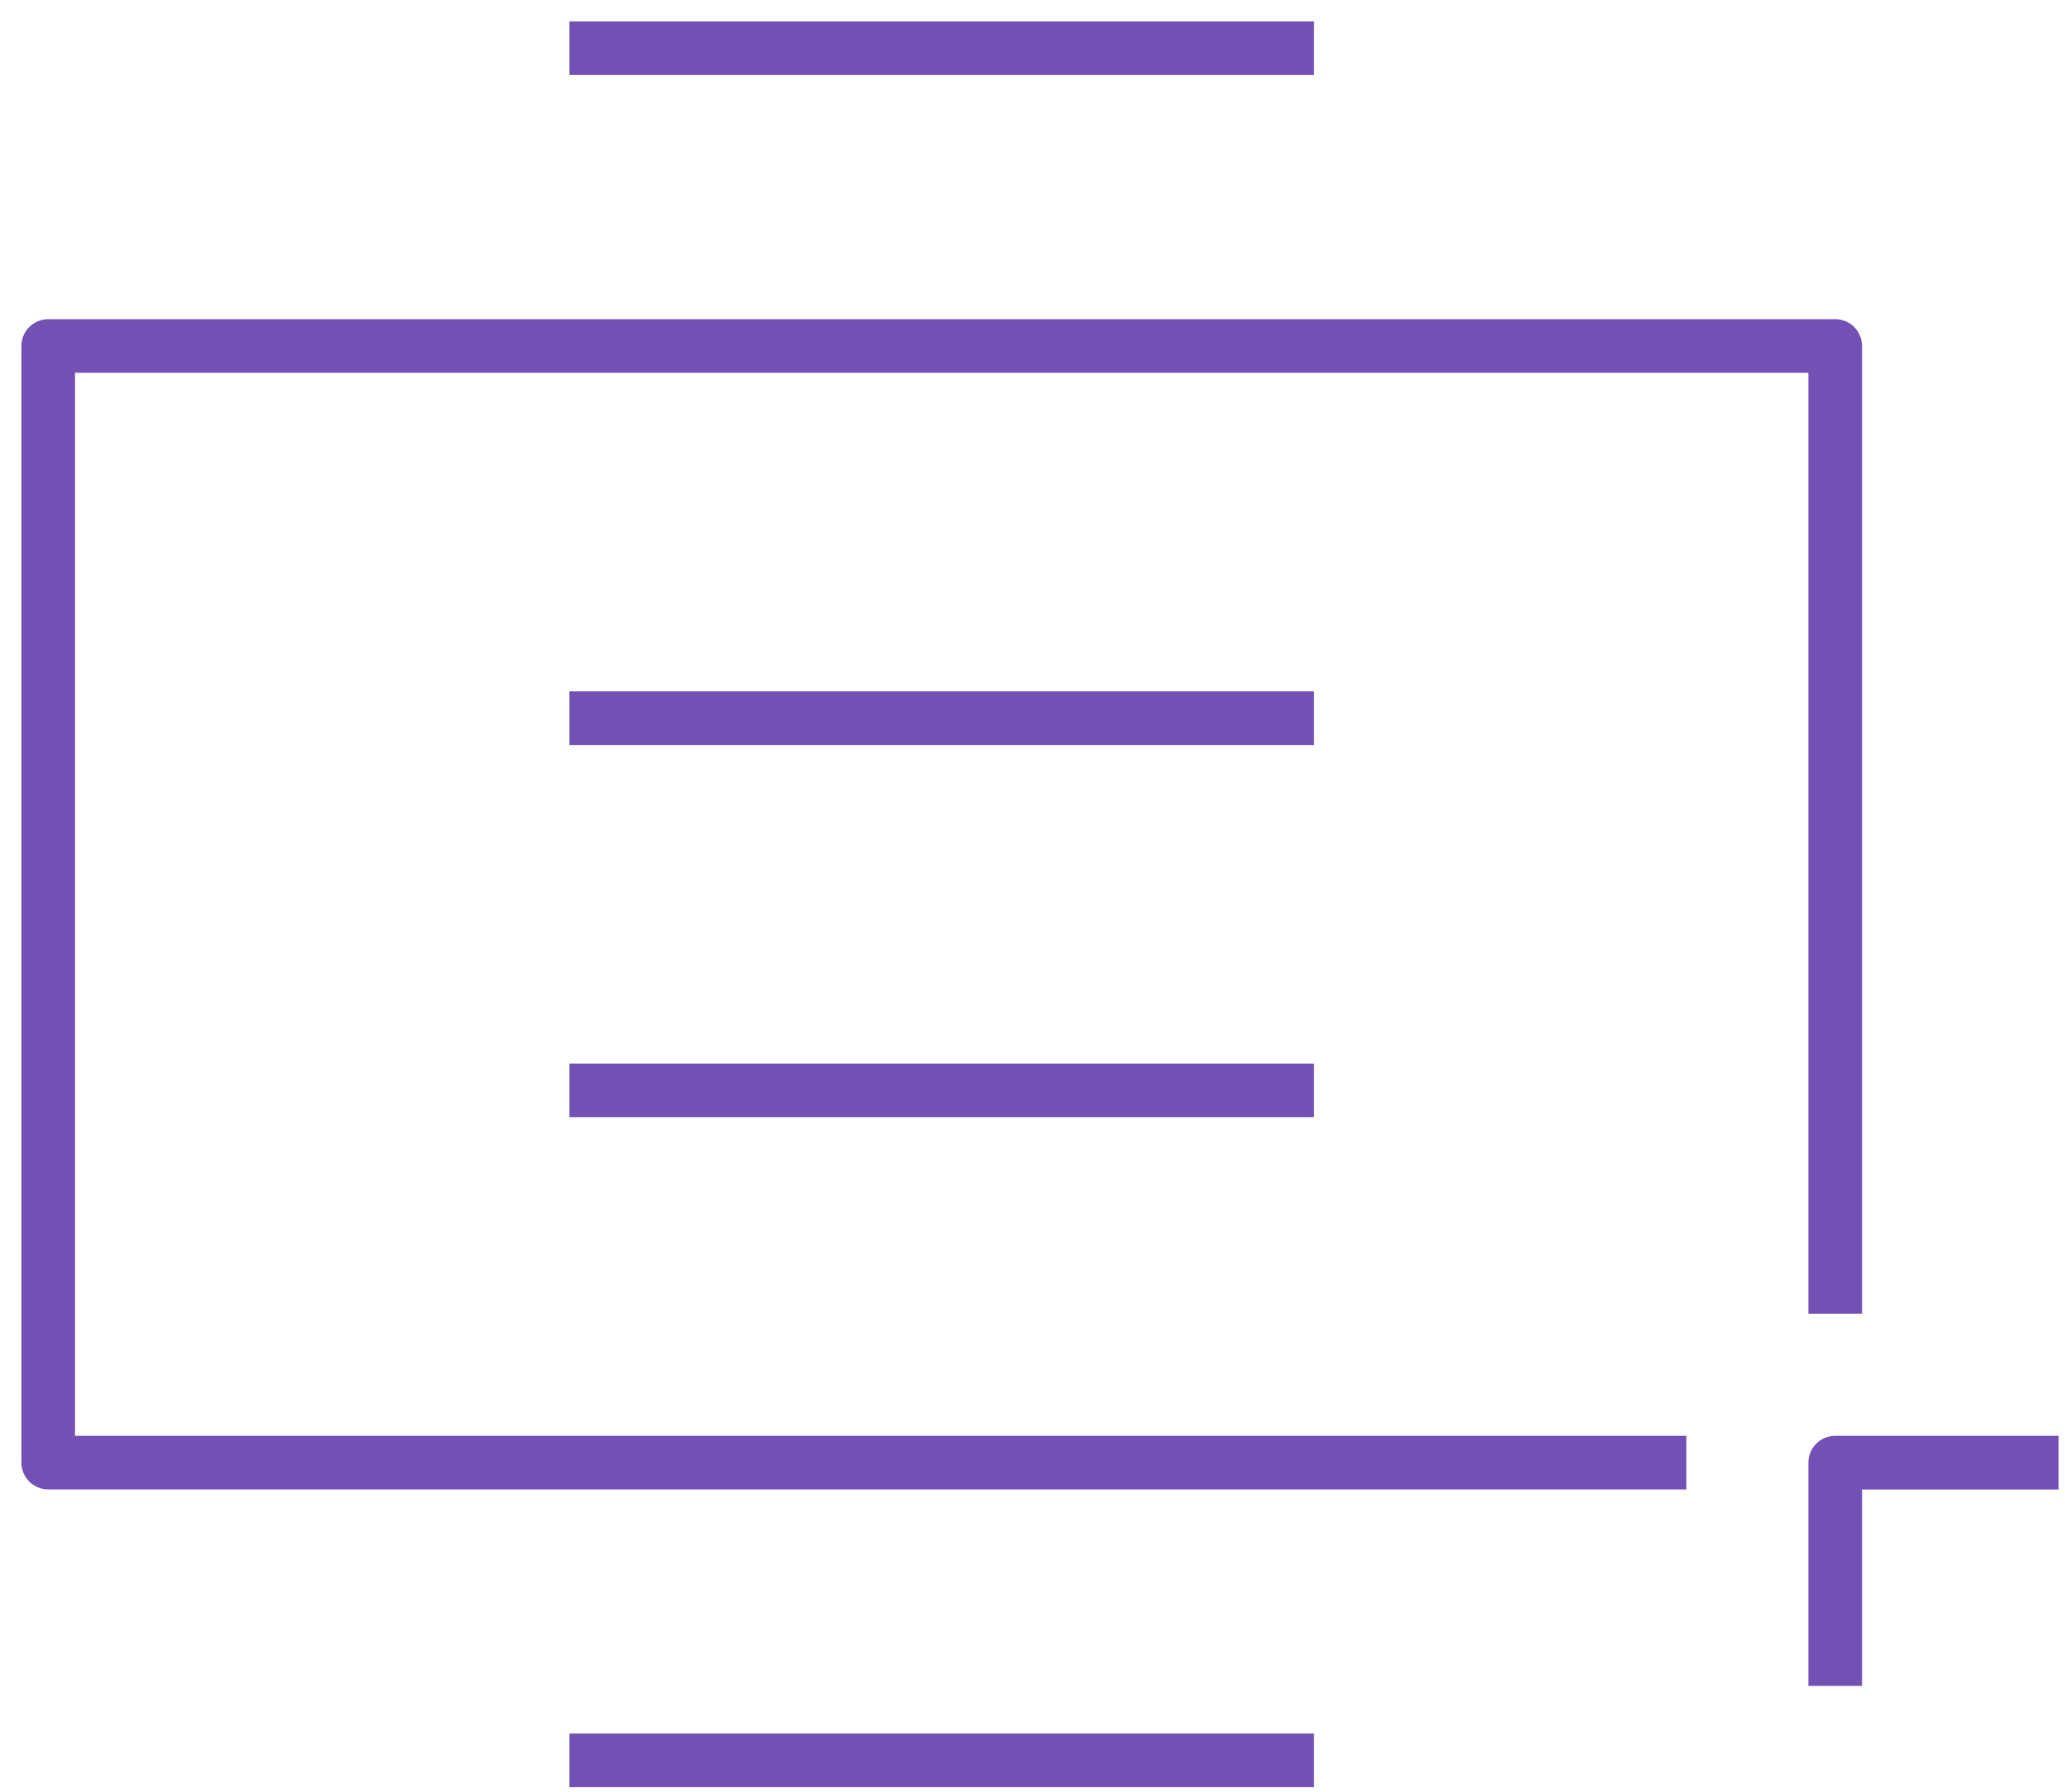
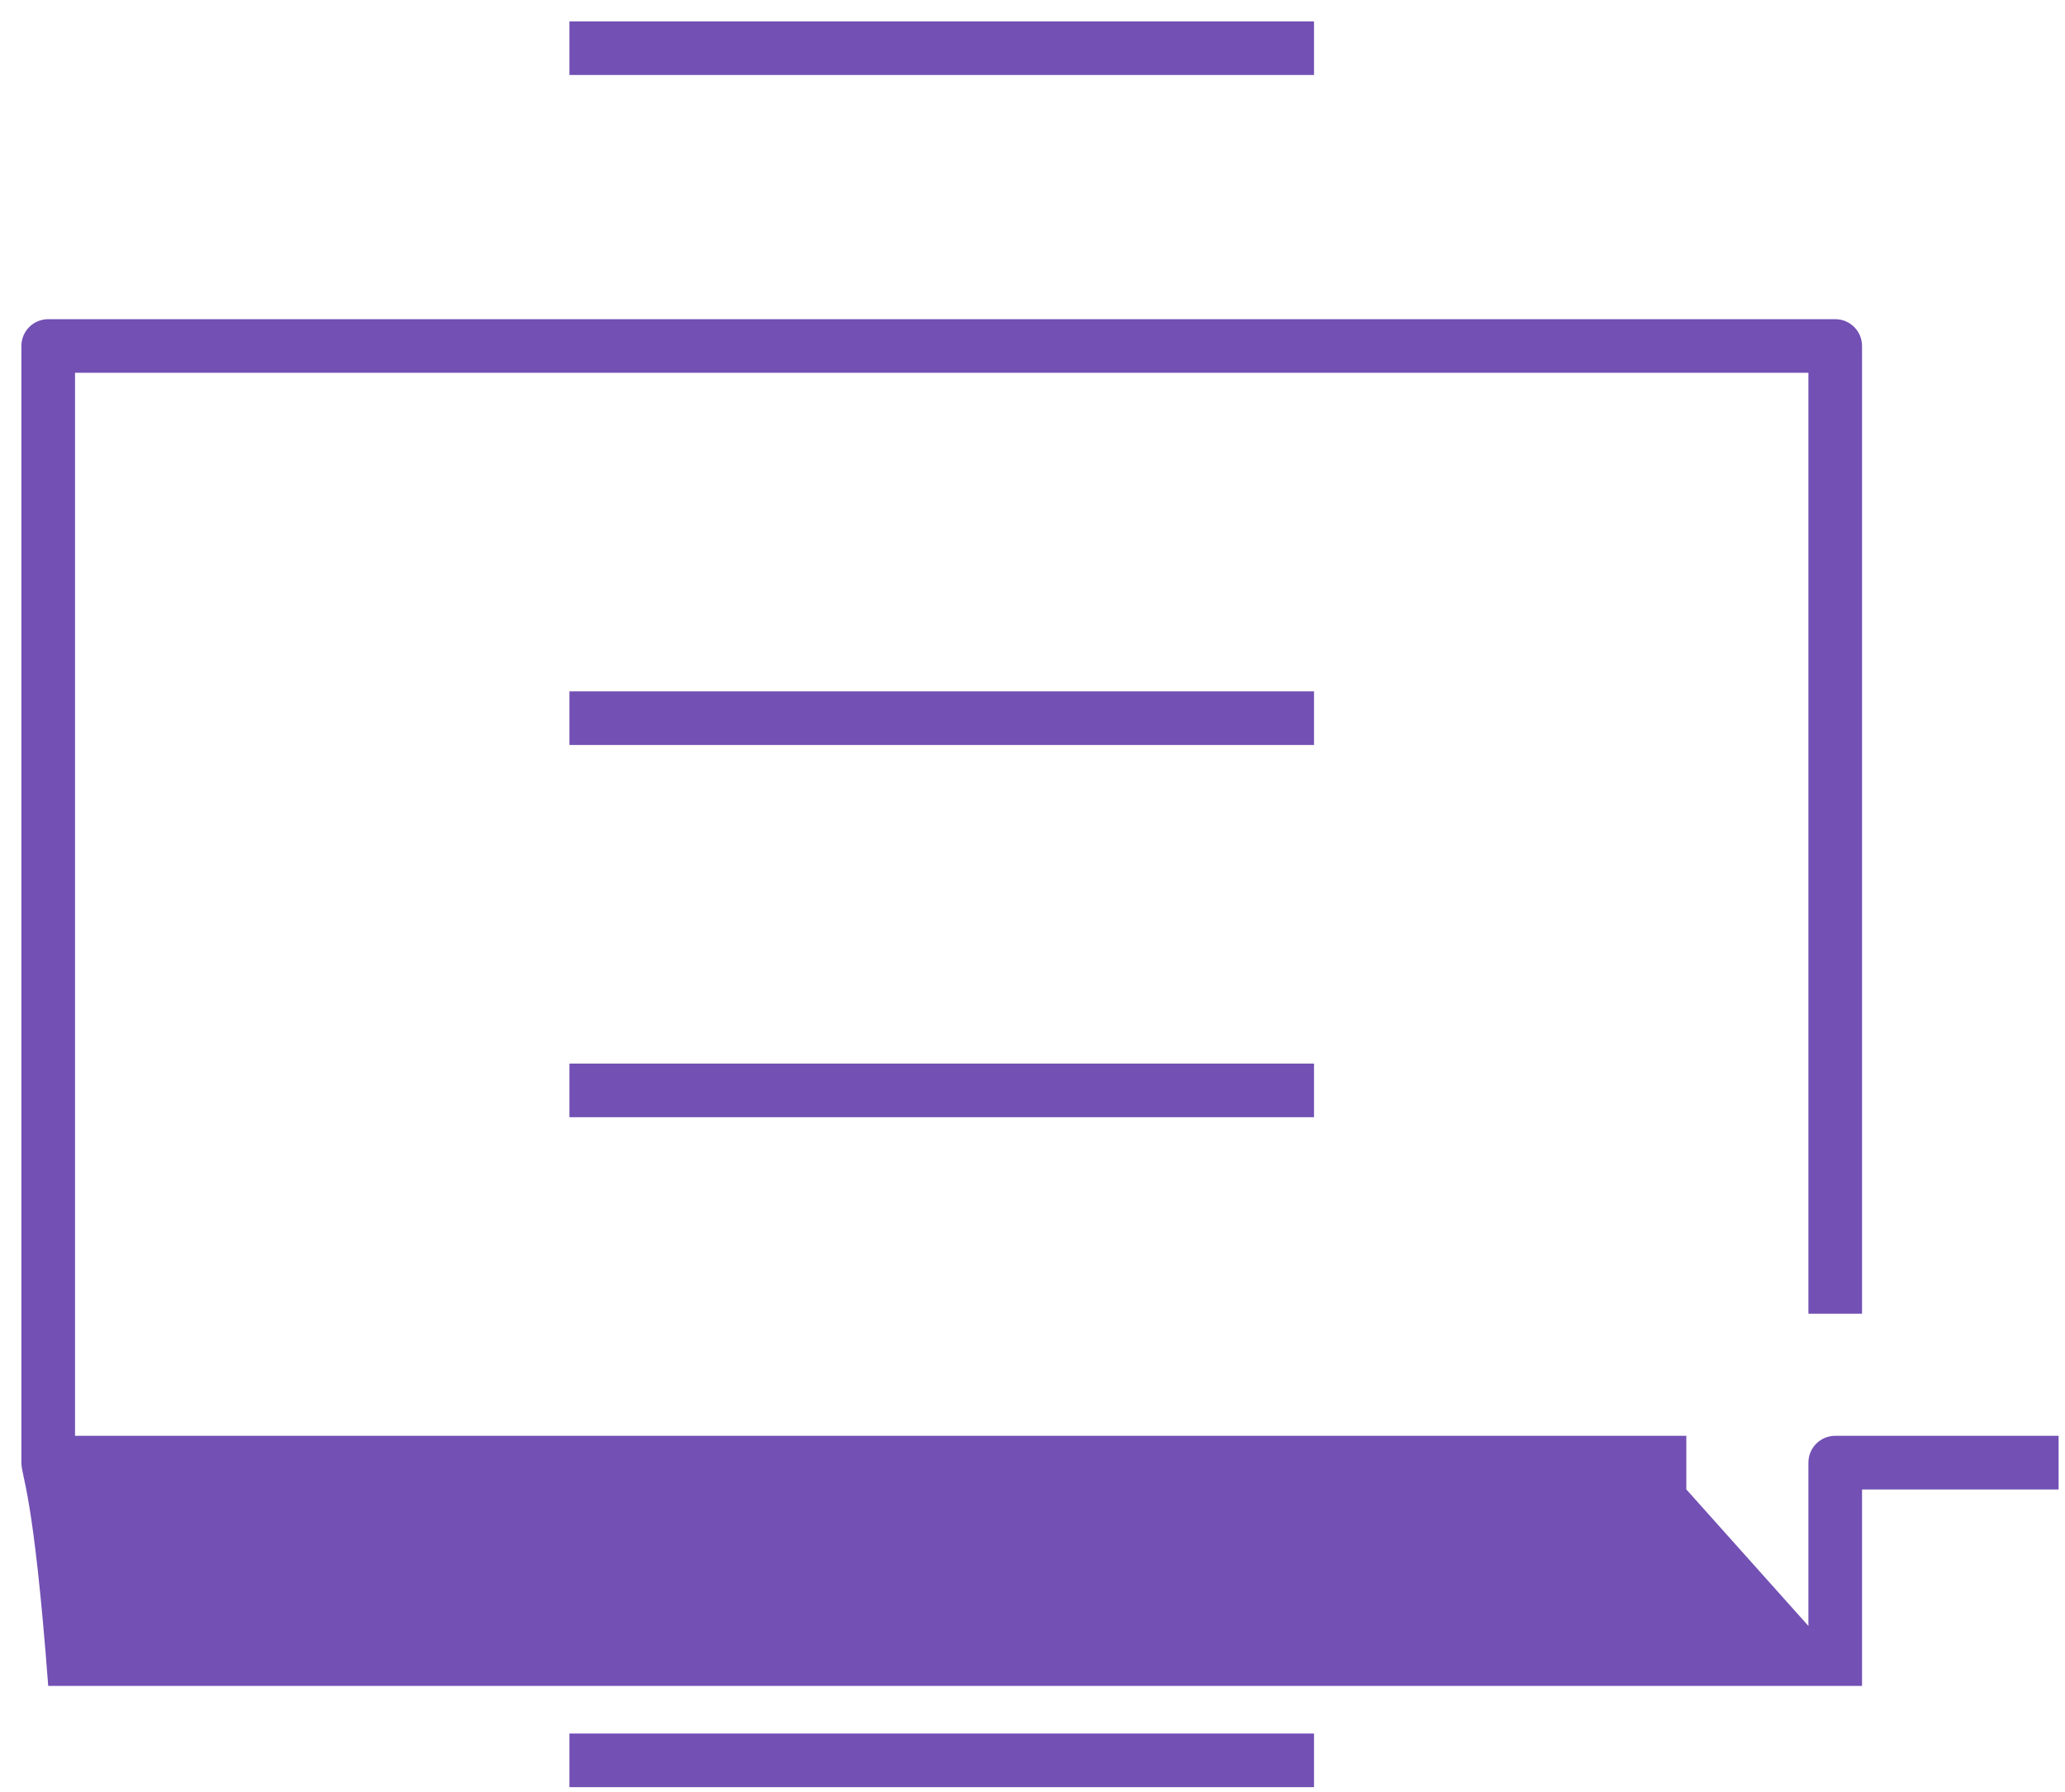
<svg xmlns="http://www.w3.org/2000/svg" width="91" height="79" viewBox="0 0 91 79" fill="none">
-   <path d="M57.906 78.775H25.093V76.412H57.906V78.775ZM82.056 74.312H79.693V64.469C79.693 63.816 80.222 63.288 80.875 63.288H90.718V65.653H82.056V74.312ZM74.312 65.65H2.125C1.472 65.65 0.943 65.122 0.943 64.469V15.25C0.943 14.597 1.472 14.069 2.125 14.069H80.875C81.528 14.069 82.056 14.597 82.056 15.25V57.906H79.693V16.431H3.306V63.288H74.312V65.65ZM57.906 49.244H25.093V46.881H57.906V49.244ZM57.906 32.837H25.093V30.475H57.906V32.837ZM57.906 3.306H25.093V0.944H57.906V3.306Z" fill="#7250B4" />
+   <path d="M57.906 78.775H25.093V76.412H57.906V78.775ZM82.056 74.312H79.693V64.469C79.693 63.816 80.222 63.288 80.875 63.288H90.718V65.653H82.056V74.312ZH2.125C1.472 65.65 0.943 65.122 0.943 64.469V15.25C0.943 14.597 1.472 14.069 2.125 14.069H80.875C81.528 14.069 82.056 14.597 82.056 15.25V57.906H79.693V16.431H3.306V63.288H74.312V65.65ZM57.906 49.244H25.093V46.881H57.906V49.244ZM57.906 32.837H25.093V30.475H57.906V32.837ZM57.906 3.306H25.093V0.944H57.906V3.306Z" fill="#7250B4" />
</svg>